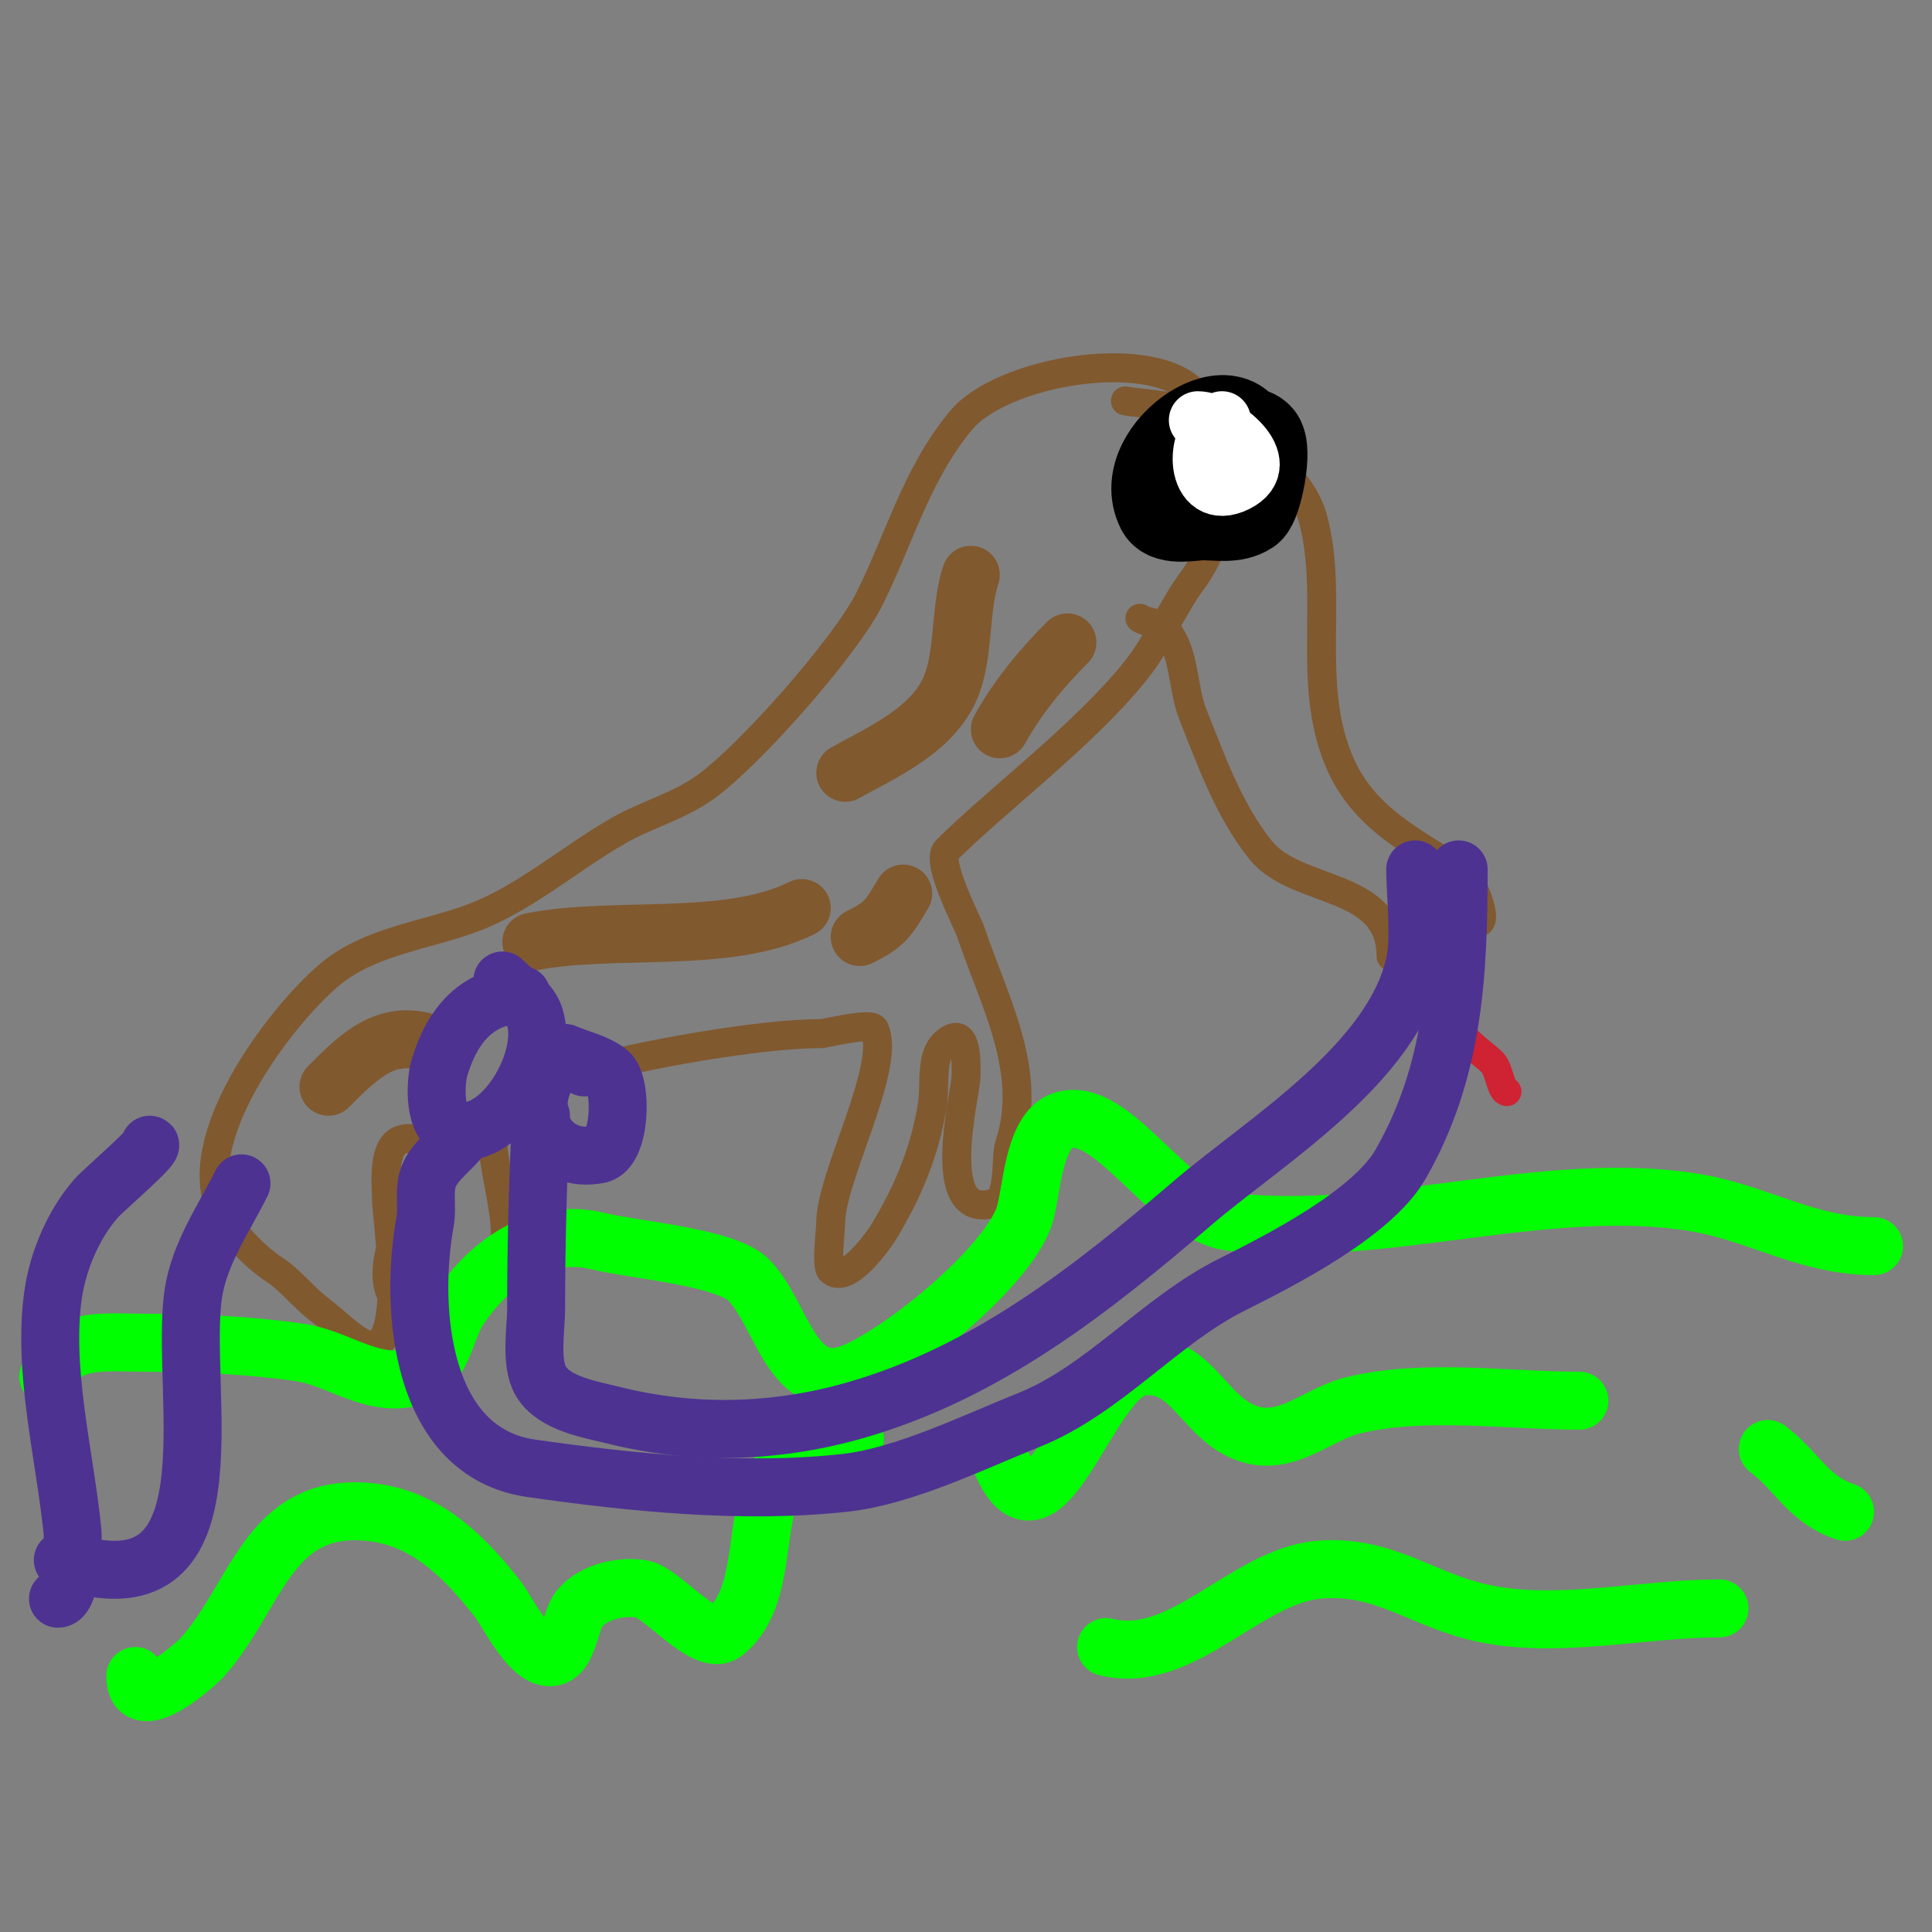
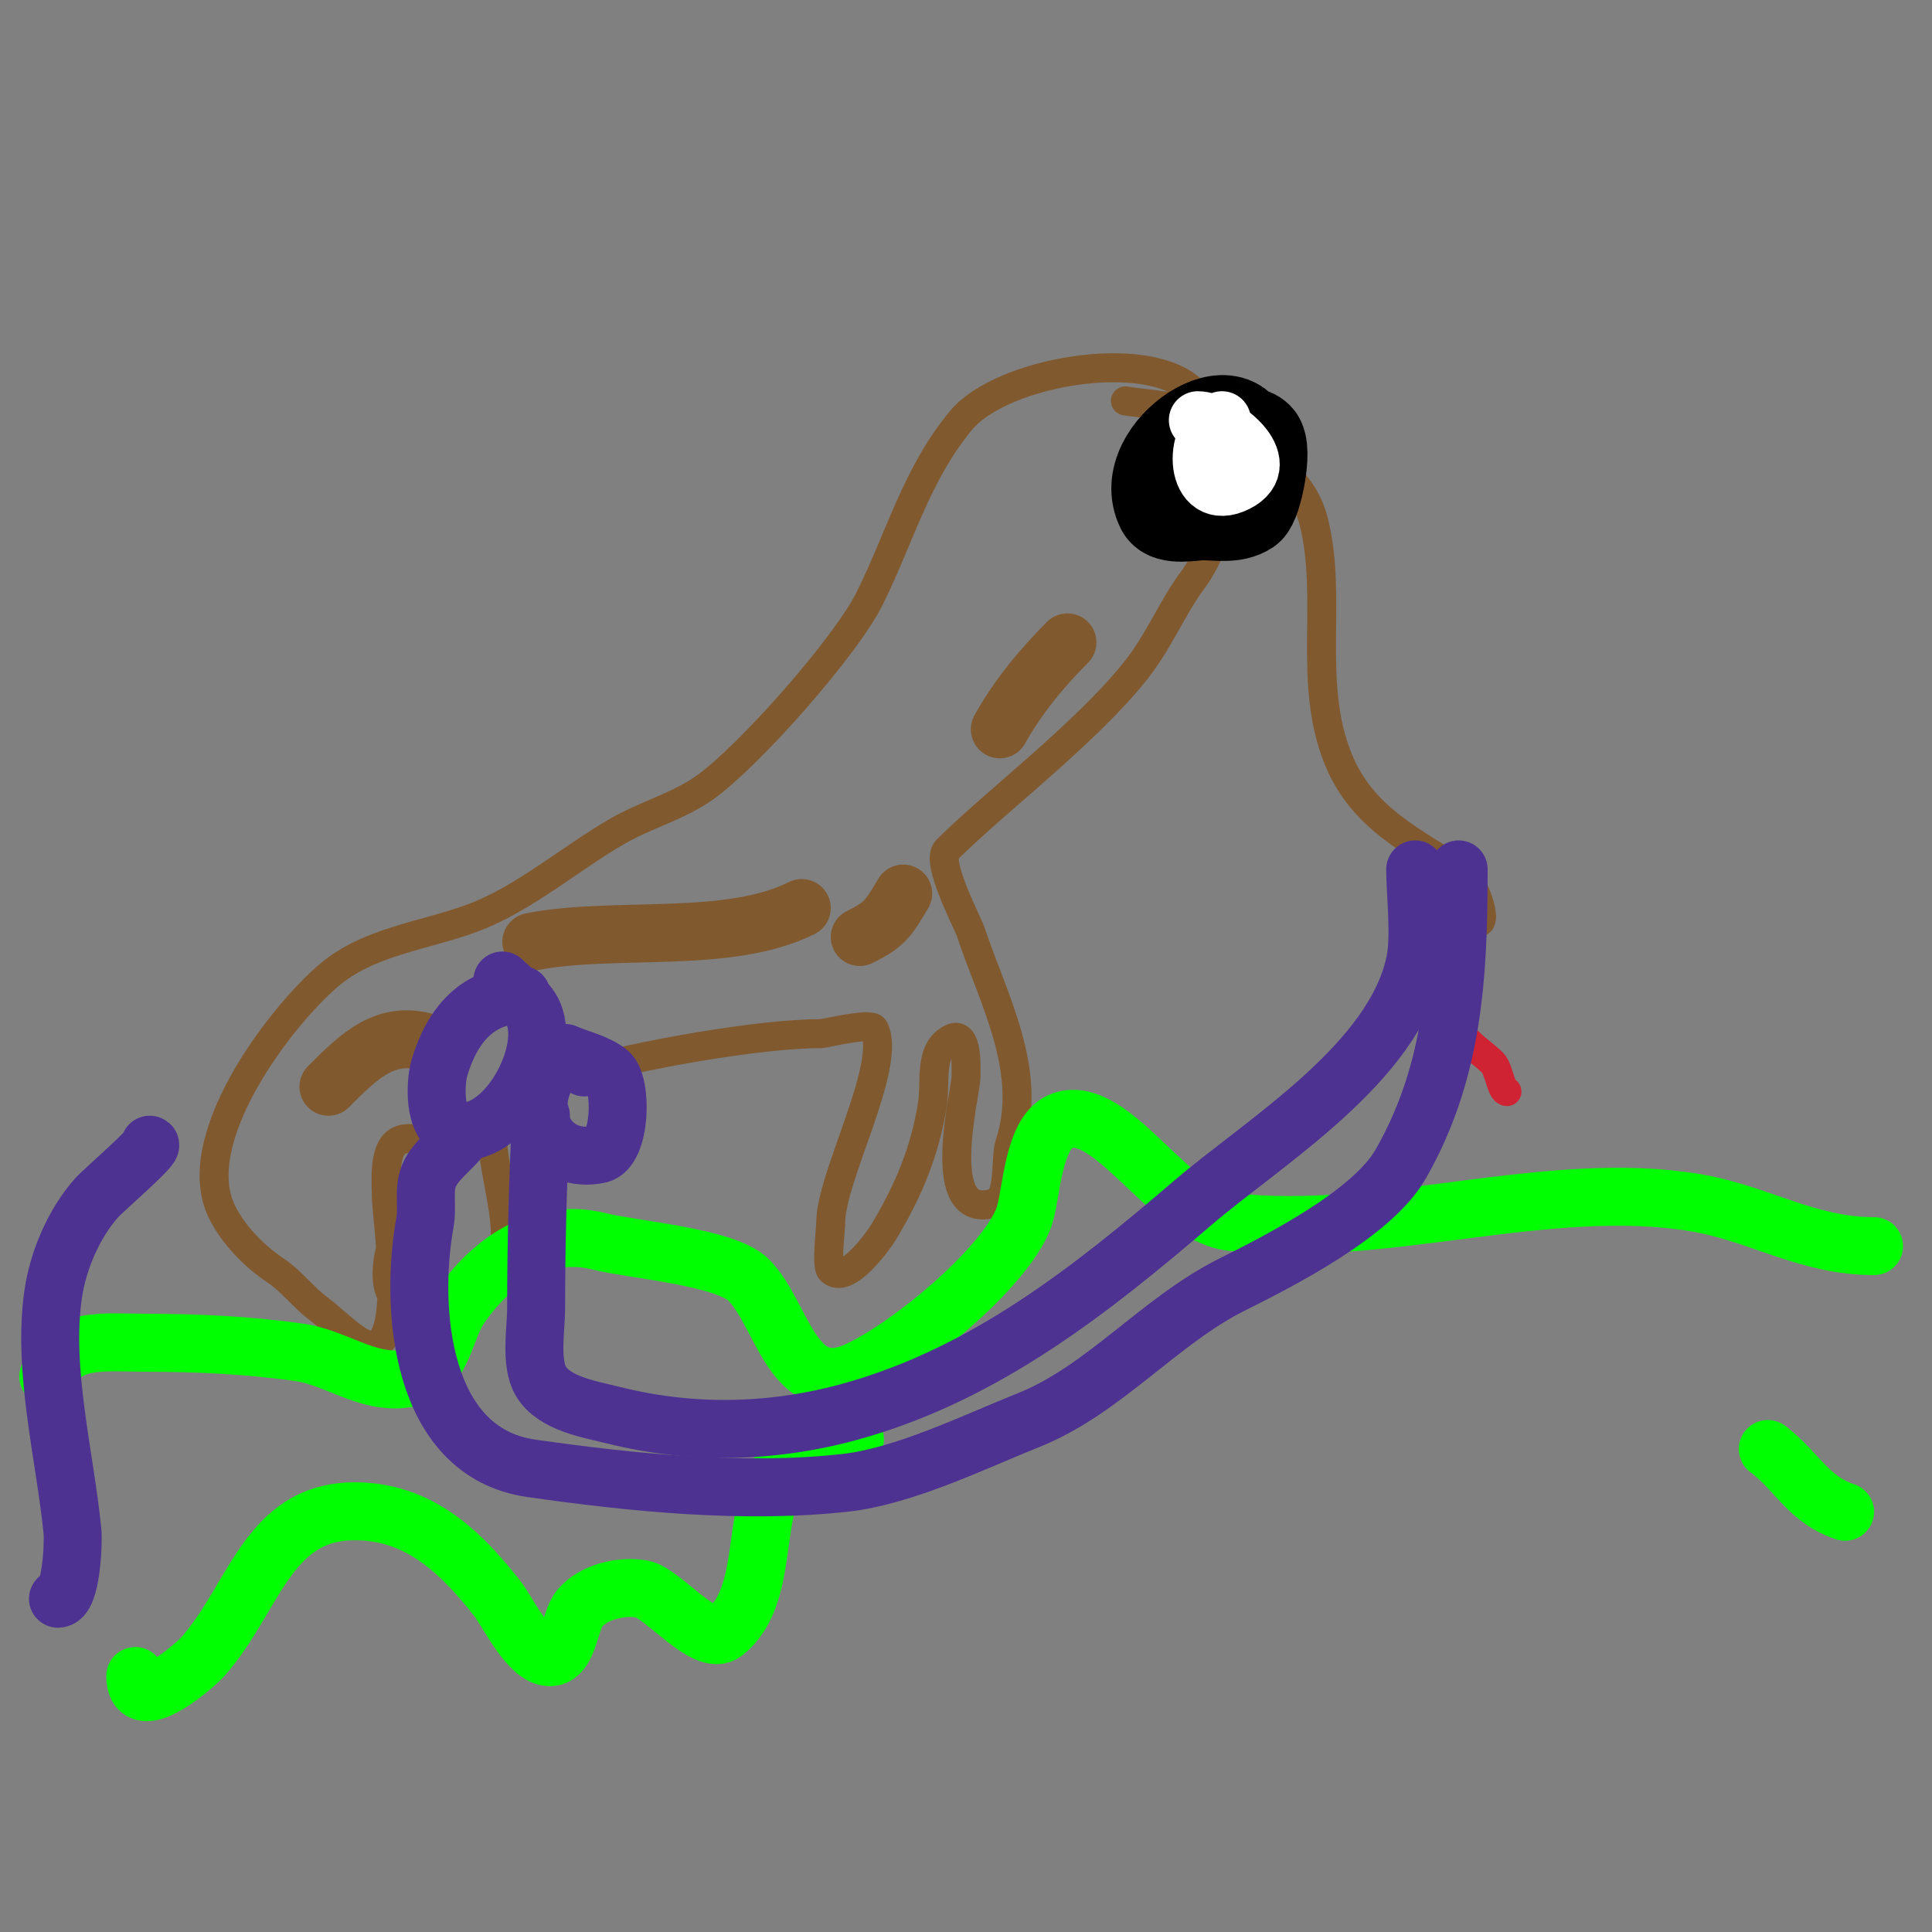
<svg xmlns="http://www.w3.org/2000/svg" viewBox="0 0 400 400" version="1.1">
  <rect x="0" y="0" width="400" height="400" fill="#808080" stroke="none" />
  <g fill="none" stroke="#81592f" stroke-width="6" stroke-linecap="round" stroke-linejoin="round">
    <path d="M247,81c-9.312,-9.312 -39.588,-4.094 -48,6c-9.259,11.11 -12.762,24.523 -19,37c-4.991,9.982 -24.891,32.493 -34,39c-5.497,3.926 -12.134,5.648 -18,9c-9.791,5.595 -19.401,14.026 -30,18c-10.109,3.791 -21.625,4.821 -30,12c-10.153,8.703 -29.458,34.083 -22,49c2.351,4.702 6.647,9.098 11,12c3.31,2.207 5.812,5.609 9,8c3.001,2.251 6.19,5.595 9,7c9.819,4.909 5,-26.213 5,-30c0,-2.788 -0.879,-10.707 3,-12c4.366,-1.455 7.569,3.146 5,7c-3.437,5.156 -10.298,18.404 -7,25c0.229,0.457 6.284,0 7,0c6.022,0 13.717,-1.151 16,-8c3.107,-9.322 -6.719,-26.281 1,-34c2.318,-2.318 11.556,-3.016 15,-4c12.478,-3.565 37.19,-8 50,-8" />
    <path d="M170,214c0.792,0 10.316,-2.369 11,-1c3.74,7.48 -9,30.758 -9,40c0,1.516 -0.974,9.026 0,10c3.226,3.226 9.898,-6.164 11,-8c5.071,-8.451 8.399,-16.392 10,-26c0.841,-5.043 -0.85,-11.575 4,-14c3.5,-1.75 3,6.558 3,8c0,3.105 -7.08,30.36 6,26c3.163,-1.054 2.135,-9.405 3,-12c5.056,-15.169 -3.321,-29.964 -8,-44c-0.699,-2.098 -7.384,-14.616 -5,-17c9.913,-9.913 28.574,-23.967 39,-37c5.07,-6.337 7.635,-13.18 12,-19c5.185,-6.913 11.819,-26.386 3,-33c-4.086,-3.065 -13.261,-3.32 -17,-4" />
    <path d="M242,84c8.18,0 14.889,2.185 20,9c3.986,5.315 8.292,8.167 10,15c3.989,15.957 -1.364,33.09 5,49c5.046,12.615 15.8,17.2 26,24c1.864,1.243 5.245,10 3,10" />
-     <path d="M236,128c1.494,0.996 3.731,0.731 5,2c4.427,4.427 3.686,12.216 6,18c3.818,9.546 7.353,19.691 14,28c7.423,9.279 27,6.434 27,22" />
  </g>
  <g fill="none" stroke="#cf2233" stroke-width="6" stroke-linecap="round" stroke-linejoin="round">
    <path d="M292,199c0.008,0 7.368,-0.632 8,0c3.755,3.755 -0.326,9.348 2,14c1.478,2.955 4.979,4.979 7,7c1.388,1.388 1.785,6 3,6" />
  </g>
  <g fill="none" stroke="#000000" stroke-width="20" stroke-linecap="round" stroke-linejoin="round">
    <path d="M258,94c0,-14.902 -22.671,-0.341 -17,11c1.056,2.112 6.063,1 8,1c2.901,0 6.466,0.689 9,-1c1.571,-1.047 3.866,-12.134 2,-14c-2.173,-2.173 -6.147,0.859 -9,2" />
  </g>
  <g fill="none" stroke="#ffffff" stroke-width="12" stroke-linecap="round" stroke-linejoin="round">
    <path d="M253,87c-6.388,3.194 -5.613,17.307 3,13c8.313,-4.156 -3.023,-13 -8,-13" />
  </g>
  <g fill="none" stroke="#81592f" stroke-width="12" stroke-linecap="round" stroke-linejoin="round">
-     <path d="M201,119c-2.569,7.707 -1.077,17.938 -5,25c-4.346,7.822 -13.608,11.894 -21,16" />
    <path d="M166,188c-15.344,7.672 -39.016,3.603 -56,7" />
    <path d="M89,216c-9.125,-3.042 -14.802,2.802 -21,9" />
    <path d="M187,185c-3.168,5.28 -3.693,6.347 -9,9" />
    <path d="M221,133c-5.375,5.375 -10.309,11.355 -14,18" />
  </g>
  <g fill="none" stroke="#00FF00" stroke-width="12" stroke-linecap="round" stroke-linejoin="round">
    <path d="M10,285c2.801,-8.404 11.908,-7 20,-7c10.633,0 21.531,0.504 32,2c8.293,1.185 15.06,7.554 24,5c5.393,-1.541 6.328,-9.992 9,-14c6.224,-9.336 16.624,-17.094 29,-14c7.066,1.766 26.194,3.194 31,8c6.997,6.997 8.919,24.606 22,19c10.387,-4.451 31.163,-21.449 35,-32c1.619,-4.453 1.713,-17.904 8,-20c10.434,-3.478 22.055,19.562 35,21c31.594,3.51 65.498,-9.084 96,-4c13.169,2.195 23.13,9 37,9" />
    <path d="M28,347c0,8.858 12.627,-2.444 14,-4c11.236,-12.735 13.567,-31.703 34,-30c11.873,0.989 19.916,8.983 27,18c1.889,2.405 6.022,11.005 10,12c4.738,1.184 4.721,-7.265 7,-10c2.932,-3.518 8.8,-4.764 13,-4c4.105,0.746 13.071,12.143 17,9c13.484,-10.788 -0.68,-40 27,-40" />
-     <path d="M207,302c8.972,22.431 18.22,-17.46 29,-19c10.977,-1.568 13.087,11.168 23,14c7.746,2.213 13.904,-4.226 21,-6c14.551,-3.638 32.069,-1 47,-1" />
-     <path d="M229,341c15.685,3.921 28.784,-14.617 44,-16c13.465,-1.224 21.43,6.306 34,9c15.602,3.343 33.02,-1 49,-1" />
    <path d="M366,300c6.109,4.582 8.285,10.428 16,13" />
  </g>
  <g fill="none" stroke="#4d3292" stroke-width="12" stroke-linecap="round" stroke-linejoin="round">
    <path d="M121,221c-1.902,-3.804 -6.406,-1.188 -8,2c-4.417,8.834 1.212,17.958 11,16c4.596,-0.919 4.924,-14.661 2,-17c-2.564,-2.051 -6,-2.667 -9,-4" />
    <path d="M108,206c-9.095,0 -14.375,6.251 -17,15c-0.943,3.142 -1.29,11.928 3,13c10.388,2.597 20.865,-16.891 16,-25c-1.455,-2.425 -4,-4 -6,-6" />
    <path d="M112,231c-0.641,13.471 -1,26.563 -1,40c0,4.007 -1.281,11.198 1,15c2.798,4.664 10.256,5.814 15,7c16.557,4.139 33.507,3.712 50,-1c27.25,-7.786 48.908,-24.921 70,-43c14.565,-12.485 41.772,-28.861 46,-50c1.059,-5.296 0,-14.258 0,-19" />
    <path d="M95,236c-2,2.333 -4.626,4.251 -6,7c-1.498,2.996 -0.401,6.704 -1,10c-3.194,17.565 -1.196,47.686 22,51c20.655,2.951 43.92,5.342 65,3c12.242,-1.36 26.67,-8.468 38,-13c15.538,-6.215 27.08,-20.54 42,-28c10.085,-5.042 29.125,-14.718 35,-25c10.982,-19.219 12,-39.151 12,-61" />
    <path d="M31,237c1.353,0 -9.578,9.4 -11,11c-4.721,5.311 -8.004,13.025 -9,20c-2.248,15.736 2.432,33.324 4,49c0.242,2.424 -0.252,14 -3,14" />
-     <path d="M13,323c36.761,12.254 24.073,-34.511 27,-55c1.193,-8.353 6.283,-15.567 10,-23" />
  </g>
</svg>